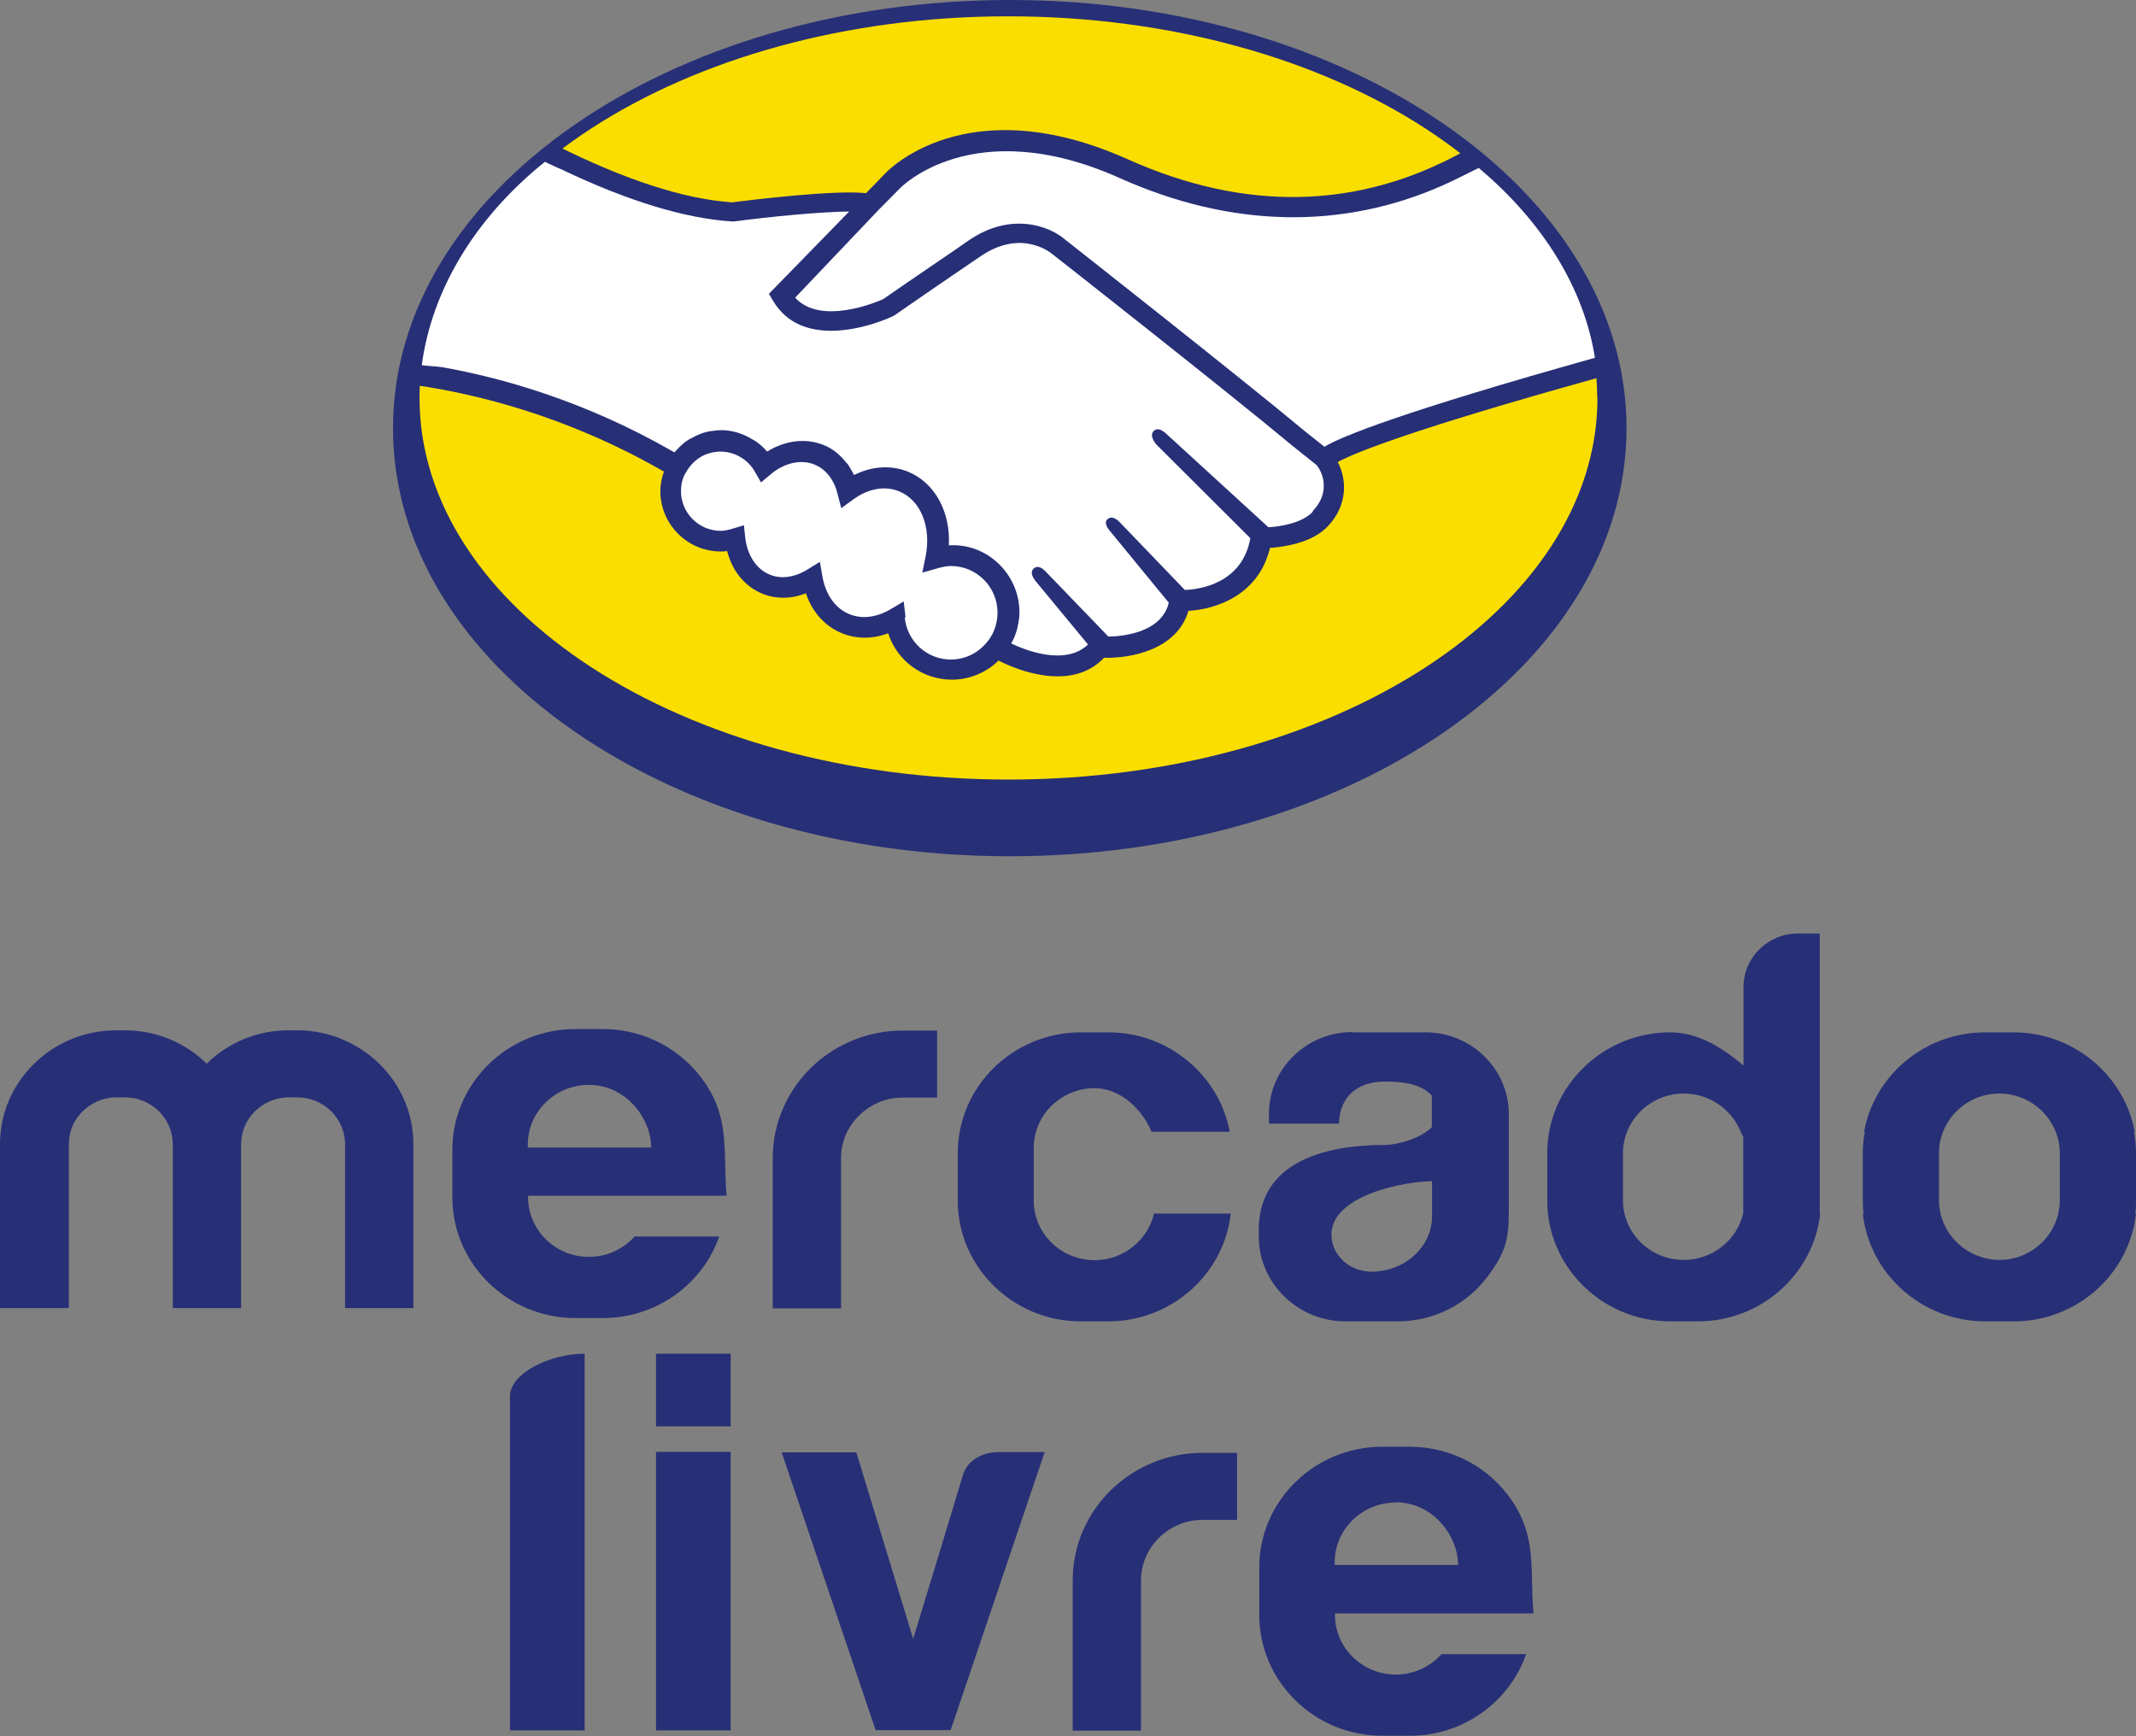
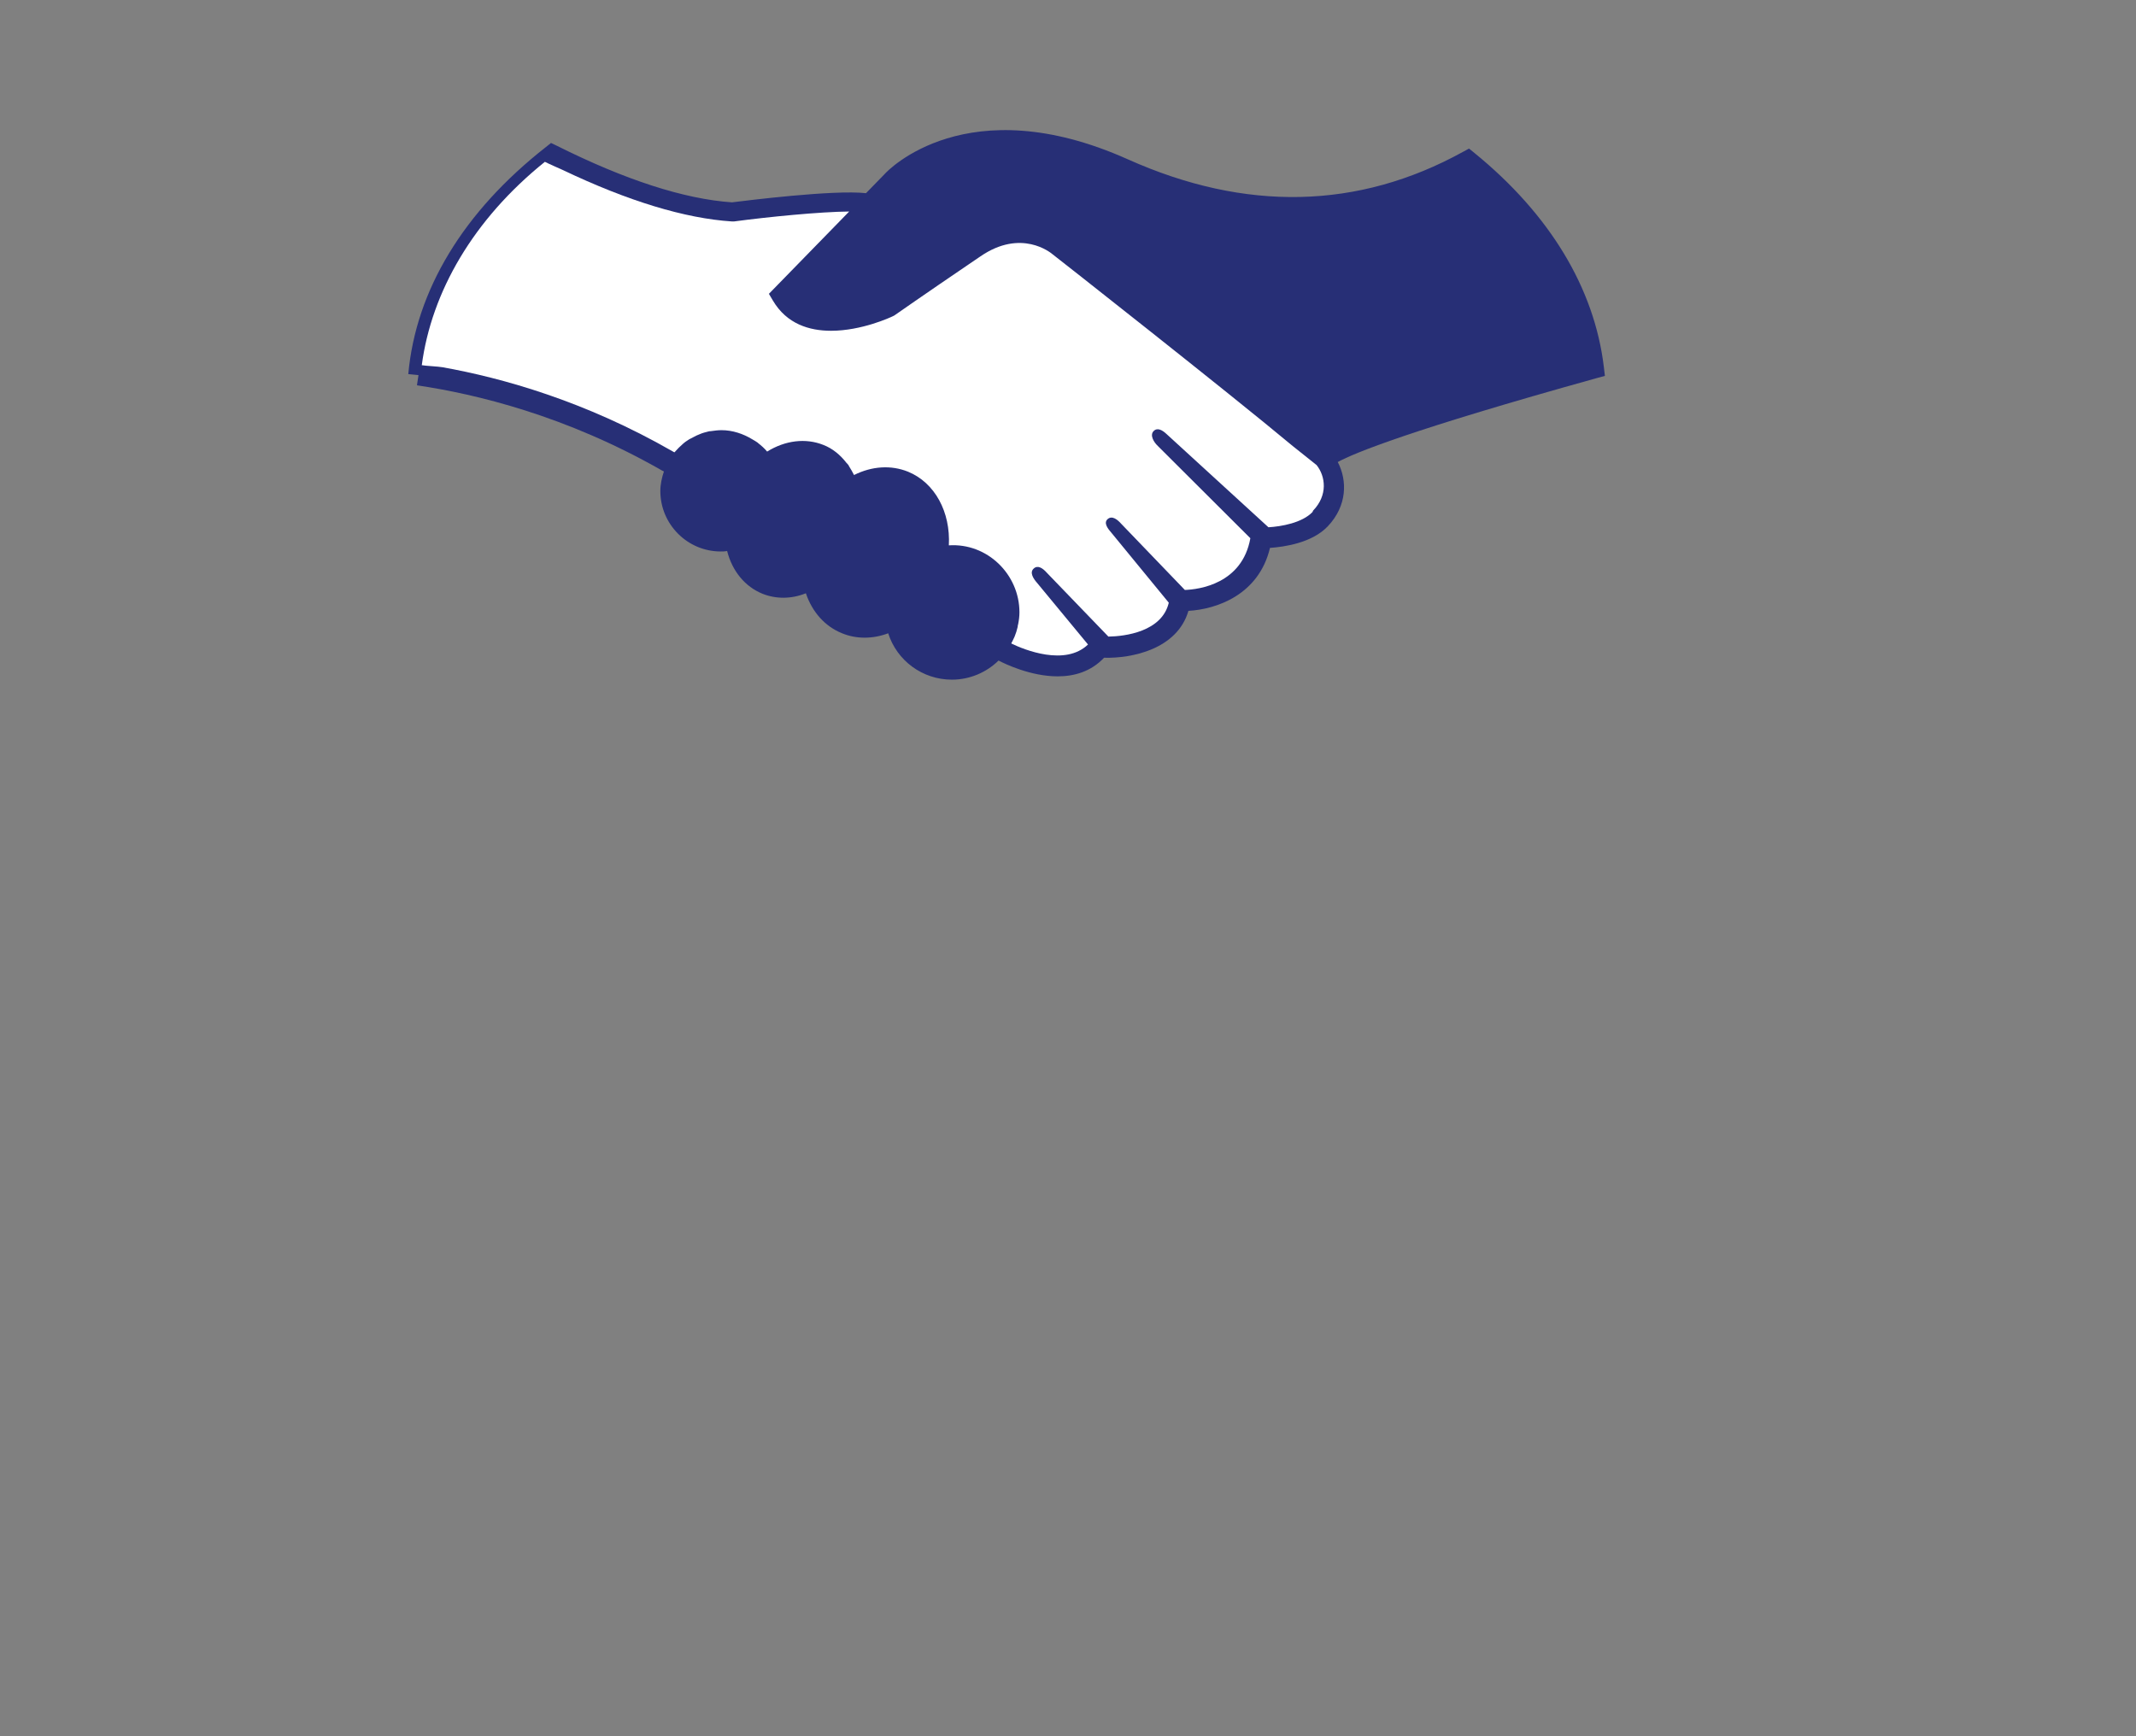
<svg xmlns="http://www.w3.org/2000/svg" id="Camada_1" viewBox="0 0 83.81 68.12">
  <rect x="0" y="0" width="83.81" height="68.12" fill="#808080" stroke="none" />
  <defs>
    <style>.cls-1{fill:#272f76;}.cls-2{fill:#fff;}.cls-3{fill:#fade00;}</style>
  </defs>
-   <path class="cls-1" d="M23.1,42.57h0c-1.31,0-2.39,1.05-2.39,2.34v.12h4.84c0-1.14-.98-2.46-2.45-2.46M22.56,40.38h1.09c1.67,0,3.14.83,4.01,2.11,1,1.47.7,2.75.85,4.43h-7.79v.06c0,1.29,1.07,2.34,2.39,2.34h0c.71,0,1.35-.31,1.79-.8h3.32c-.65,1.86-2.45,3.2-4.56,3.2h-1.09c-2.65,0-4.82-2.13-4.82-4.73v-1.88c0-2.6,2.17-4.73,4.82-4.73ZM54.76,58.96h0c-1.31,0-2.39,1.05-2.39,2.34v.11h4.84c0-1.14-.98-2.46-2.45-2.46ZM54.22,56.77h1.09c1.67,0,3.14.83,4.01,2.11,1,1.47.7,2.75.85,4.43h-7.79v.06c0,1.29,1.07,2.34,2.39,2.34h0c.71,0,1.35-.31,1.79-.8h3.32c-.65,1.86-2.45,3.2-4.56,3.2h-1.09c-2.65,0-4.82-2.13-4.82-4.73v-1.88c0-2.6,2.17-4.73,4.82-4.73ZM48.54,59.64h-1.36c-.66,0-1.26.27-1.7.7-.44.43-.71,1.02-.71,1.67v5.9h-2.68v-5.9c0-1.38.57-2.62,1.49-3.53.92-.9,2.2-1.47,3.6-1.47h1.36v2.63ZM34.36,67.9l-3.69-10.91h2.93l2.23,7.32c.65-2.13,1.3-4.26,1.94-6.39.18-.67.85-.94,1.4-.94h1.82l-3.69,10.91h-2.93ZM25.74,55.97v-2.85h2.93v2.85h-2.93ZM25.74,67.9v-10.93h2.93v10.93h-2.93ZM20.01,67.9v-13.11c0-.9,1.56-1.67,2.93-1.67v14.78h-2.93ZM56.19,46.35c-1.02,0-3.95.53-3.95,2.1,0,.8.71,1.45,1.58,1.45h0c1.3,0,2.37-.98,2.37-2.17v-1.38ZM53.05,40.51h2.89c1.79,0,3.26,1.44,3.26,3.2v3.7h0v.18c0,1.06-.14,1.58-.84,2.51-.79,1.06-2.07,1.75-3.51,1.75h-2.06c-1.87,0-3.4-1.5-3.4-3.33v-.26c0-2.66,2.59-3.33,4.9-3.33.6,0,1.47-.28,1.89-.7v-1.23c-.32-.39-.95-.56-1.81-.56-1.42,0-1.83.92-1.83,1.65h-2.75v-.39c0-1.76,1.47-3.2,3.26-3.2ZM78.45,42.91c-1.31,0-2.37,1.06-2.37,2.34v1.85c0,1.28,1.07,2.33,2.37,2.34,1.31,0,2.37-1.06,2.37-2.34v-1.85c0-1.28-1.07-2.34-2.37-2.34ZM77.92,40.51h1.09c2.36,0,4.34,1.69,4.75,3.9h-.03c.05.27.08.55.08.83v1.88c0,.17,0,.33-.03.5h.03c-.26,2.37-2.31,4.23-4.8,4.23h-1.12c-2.48,0-4.54-1.86-4.8-4.23h.03c-.02-.16-.03-.33-.03-.5v-1.88c0-.28.03-.56.08-.83h-.03c.4-2.21,2.38-3.9,4.75-3.9h.03ZM68.4,44.61l-.1-.2c-.35-.87-1.22-1.5-2.23-1.5h0c-1.31,0-2.39,1.05-2.39,2.34v1.85c0,1.29,1.07,2.34,2.39,2.34h0c1.13,0,2.09-.79,2.33-1.83v-3.01ZM65.53,40.51c1.11,0,2.04.6,2.88,1.3v-3.08c0-1.16.96-2.1,2.14-2.1h.85v10.99h.02c-.26,2.37-2.31,4.23-4.8,4.23h-1.09c-2.65,0-4.82-2.13-4.82-4.73v-1.88c0-2.6,2.17-4.73,4.82-4.73ZM42.41,40.51h1.09c2.36,0,4.34,1.69,4.75,3.9h-3.07c-.35-.87-1.22-1.71-2.23-1.71h0c-1.31,0-2.39,1.05-2.39,2.34v2.07c0,1.29,1.07,2.34,2.39,2.34h0c1.13,0,2.09-.79,2.33-1.83h3.01c-.26,2.37-2.32,4.23-4.8,4.23h-1.09c-2.65,0-4.82-2.13-4.82-4.73v-1.88c0-2.6,2.17-4.73,4.82-4.73ZM36.77,43.07h-1.36c-.66,0-1.26.27-1.7.7-.44.43-.71,1.02-.71,1.67v5.9h-2.68v-5.9c0-1.37.57-2.62,1.49-3.53.92-.9,2.19-1.47,3.6-1.47h1.36v2.63ZM13.54,51.33v-6.43c0-.5-.21-.96-.55-1.3-.34-.33-.81-.54-1.32-.54h-.34c-.51,0-.98.21-1.32.54-.34.33-.55.79-.55,1.3v6.43h-2.68v-6.43c0-.5-.21-.96-.55-1.3-.34-.33-.81-.54-1.32-.54h-.34c-.51,0-.98.21-1.32.54-.34.33-.55.79-.55,1.3v6.43H0v-6.43c0-1.23.51-2.35,1.34-3.16.82-.81,1.96-1.31,3.22-1.31h.34c1.25,0,2.39.5,3.21,1.31.82-.81,1.96-1.31,3.21-1.31h.34c1.25,0,2.39.5,3.22,1.31.83.81,1.34,1.93,1.34,3.16v6.43h-2.68Z" />
-   <path class="cls-1" d="M63.82,16.8c0,9.28-10.83,16.8-24.2,16.8s-24.2-7.52-24.2-16.8S26.26,0,39.62,0s24.2,7.52,24.2,16.8Z" />
-   <path class="cls-3" d="M62.68,15.61c0,8.27-10.35,14.98-23.11,14.98s-23.11-6.71-23.11-14.98S26.8.64,39.56.64s23.11,6.7,23.11,14.97Z" />
  <path class="cls-1" d="M62.97,14.74l-.04-.34c-.37-3.09-2.12-5.99-5.08-8.4l-.21-.17-.24.13c-4.1,2.26-8.53,2.36-13.15.29-6.3-2.82-9.42.44-9.54.58l-.73.75c-1.28-.14-4.69.29-5.26.36-1.88-.13-4.19-.88-6.87-2.22l-.23-.11-.2.16c-3.23,2.53-5.1,5.61-5.4,8.91l.4.04-.06.4c2.31.34,5.85,1.19,9.61,3.34l.08.04c-.08.24-.14.5-.14.77,0,1.3,1.06,2.37,2.37,2.37.08,0,.16,0,.25-.02.2.79.7,1.4,1.39,1.68.53.21,1.13.21,1.7-.02.25.74.75,1.3,1.42,1.57.56.23,1.2.23,1.81,0,.34,1.07,1.34,1.82,2.5,1.82.71,0,1.36-.29,1.83-.75.25.13,1.26.62,2.32.62.64,0,1.3-.18,1.82-.73,1.08.03,2.87-.33,3.31-1.84,1.09-.06,2.76-.62,3.2-2.47.55-.04,1.65-.19,2.27-.85.76-.8.77-1.79.39-2.52.66-.36,2.86-1.26,10.15-3.29l.33-.09Z" />
-   <path class="cls-2" d="M35.53,24.22l-.07-.62-.54.32c-.53.31-1.11.38-1.59.18-.55-.22-.93-.76-1.06-1.47l-.1-.58-.51.31c-.49.3-1.01.37-1.45.19-.53-.21-.89-.76-.97-1.46l-.05-.48-.46.14c-.17.05-.31.08-.45.08-.86,0-1.56-.7-1.56-1.56,0-.21.04-.42.12-.6l.08-.14c.14-.25.33-.45.56-.59,0,0,.02,0,.03-.02.1-.06.2-.1.31-.13.02,0,.05-.02.07-.02.12-.03.25-.05.38-.05.55,0,1.07.3,1.35.79l.24.42.37-.31c.54-.46,1.2-.61,1.73-.39.44.18.76.58.9,1.14l.15.57.48-.35c.58-.42,1.24-.54,1.79-.31.84.34,1.27,1.39,1.04,2.55l-.13.64.63-.18c.19-.05.34-.08.49-.08,1.01,0,1.83.82,1.83,1.83,0,.11-.01.22-.03.33-.01.06-.03.11-.04.17-.01.04-.02.08-.04.13-.03.08-.06.15-.1.23,0,.01-.01.02-.02.03-.05.09-.1.17-.17.25l-.03.04c-.34.4-.83.66-1.4.66-.93,0-1.71-.7-1.81-1.64Z" />
  <path class="cls-2" d="M51.5,20.09c-.41.43-1.23.57-1.73.6l-4-3.66c-.16-.15-.36-.27-.51-.11-.15.16.01.43.17.58l3.63,3.62c-.32,1.79-2.01,2.01-2.57,2.03l-2.5-2.6c-.15-.17-.36-.33-.53-.18-.17.15.01.38.16.55l2.24,2.73c-.27,1.14-1.72,1.32-2.37,1.33l-2.42-2.51c-.15-.17-.35-.31-.51-.16-.17.15-.02.39.13.56l2,2.42c-.89.86-2.5.21-3.01-.04.01-.03.02-.05.04-.08.03-.06.06-.12.09-.19.05-.12.09-.25.12-.38,0-.04.01-.08.02-.11.03-.15.05-.31.05-.46,0-1.5-1.27-2.73-2.77-2.63.07-1.31-.55-2.46-1.6-2.89-.67-.27-1.42-.22-2.12.13-.06-.12-.13-.24-.2-.35,0-.01-.01-.03-.02-.04-.02-.03-.05-.06-.08-.09-.24-.31-.54-.56-.9-.7-.7-.28-1.5-.18-2.21.26-.1-.12-.22-.23-.35-.33,0,0-.02-.02-.02-.02-.07-.05-.14-.09-.21-.13-.36-.22-.78-.36-1.21-.36-.14,0-.29.02-.43.04-.02,0-.05,0-.08.01-.12.03-.24.06-.35.11-.04.02-.08.03-.12.05-.1.05-.19.1-.29.15-.05.03-.1.07-.15.1-.05.04-.1.08-.14.12-.08.07-.16.15-.24.24-.02.02-.03.04-.05.05l-.07-.04c-3.43-1.97-6.68-2.88-9.03-3.3-.16-.03-.65-.05-.81-.08.38-2.87,2.02-5.72,4.83-7.98.11.06.59.27.7.32,2.56,1.22,4.79,1.9,6.64,2.02h.04s.04,0,.04,0c1.35-.18,3.37-.38,4.52-.39l-3.15,3.23.16.27c.54.91,1.42,1.18,2.28,1.18,1.2,0,2.34-.53,2.42-.57l.06-.03s1.23-.86,2.91-2l.47-.32c1.6-1.1,2.76-.14,2.82-.09.07.05,6.94,5.45,9.43,7.53l.94.75c.35.44.45,1.18-.14,1.79Z" />
-   <path class="cls-2" d="M51.94,17.51l-.73-.58c-2.49-2.08-9.37-7.49-9.42-7.53-.57-.5-2.09-1.13-3.79.04l-.46.32.23.33-.23-.33c-1.53,1.04-2.69,1.84-2.89,1.98-.27.12-2.46,1.04-3.45-.06l3.27-3.44.84-.85s2.85-2.99,8.63-.4c4.36,1.95,8.71,2.04,12.68.28.32-.14,1.08-.52,1.4-.68,2.56,2.15,4.14,4.77,4.56,7.45-7.46,2.09-9.97,3.09-10.61,3.49Z" />
</svg>